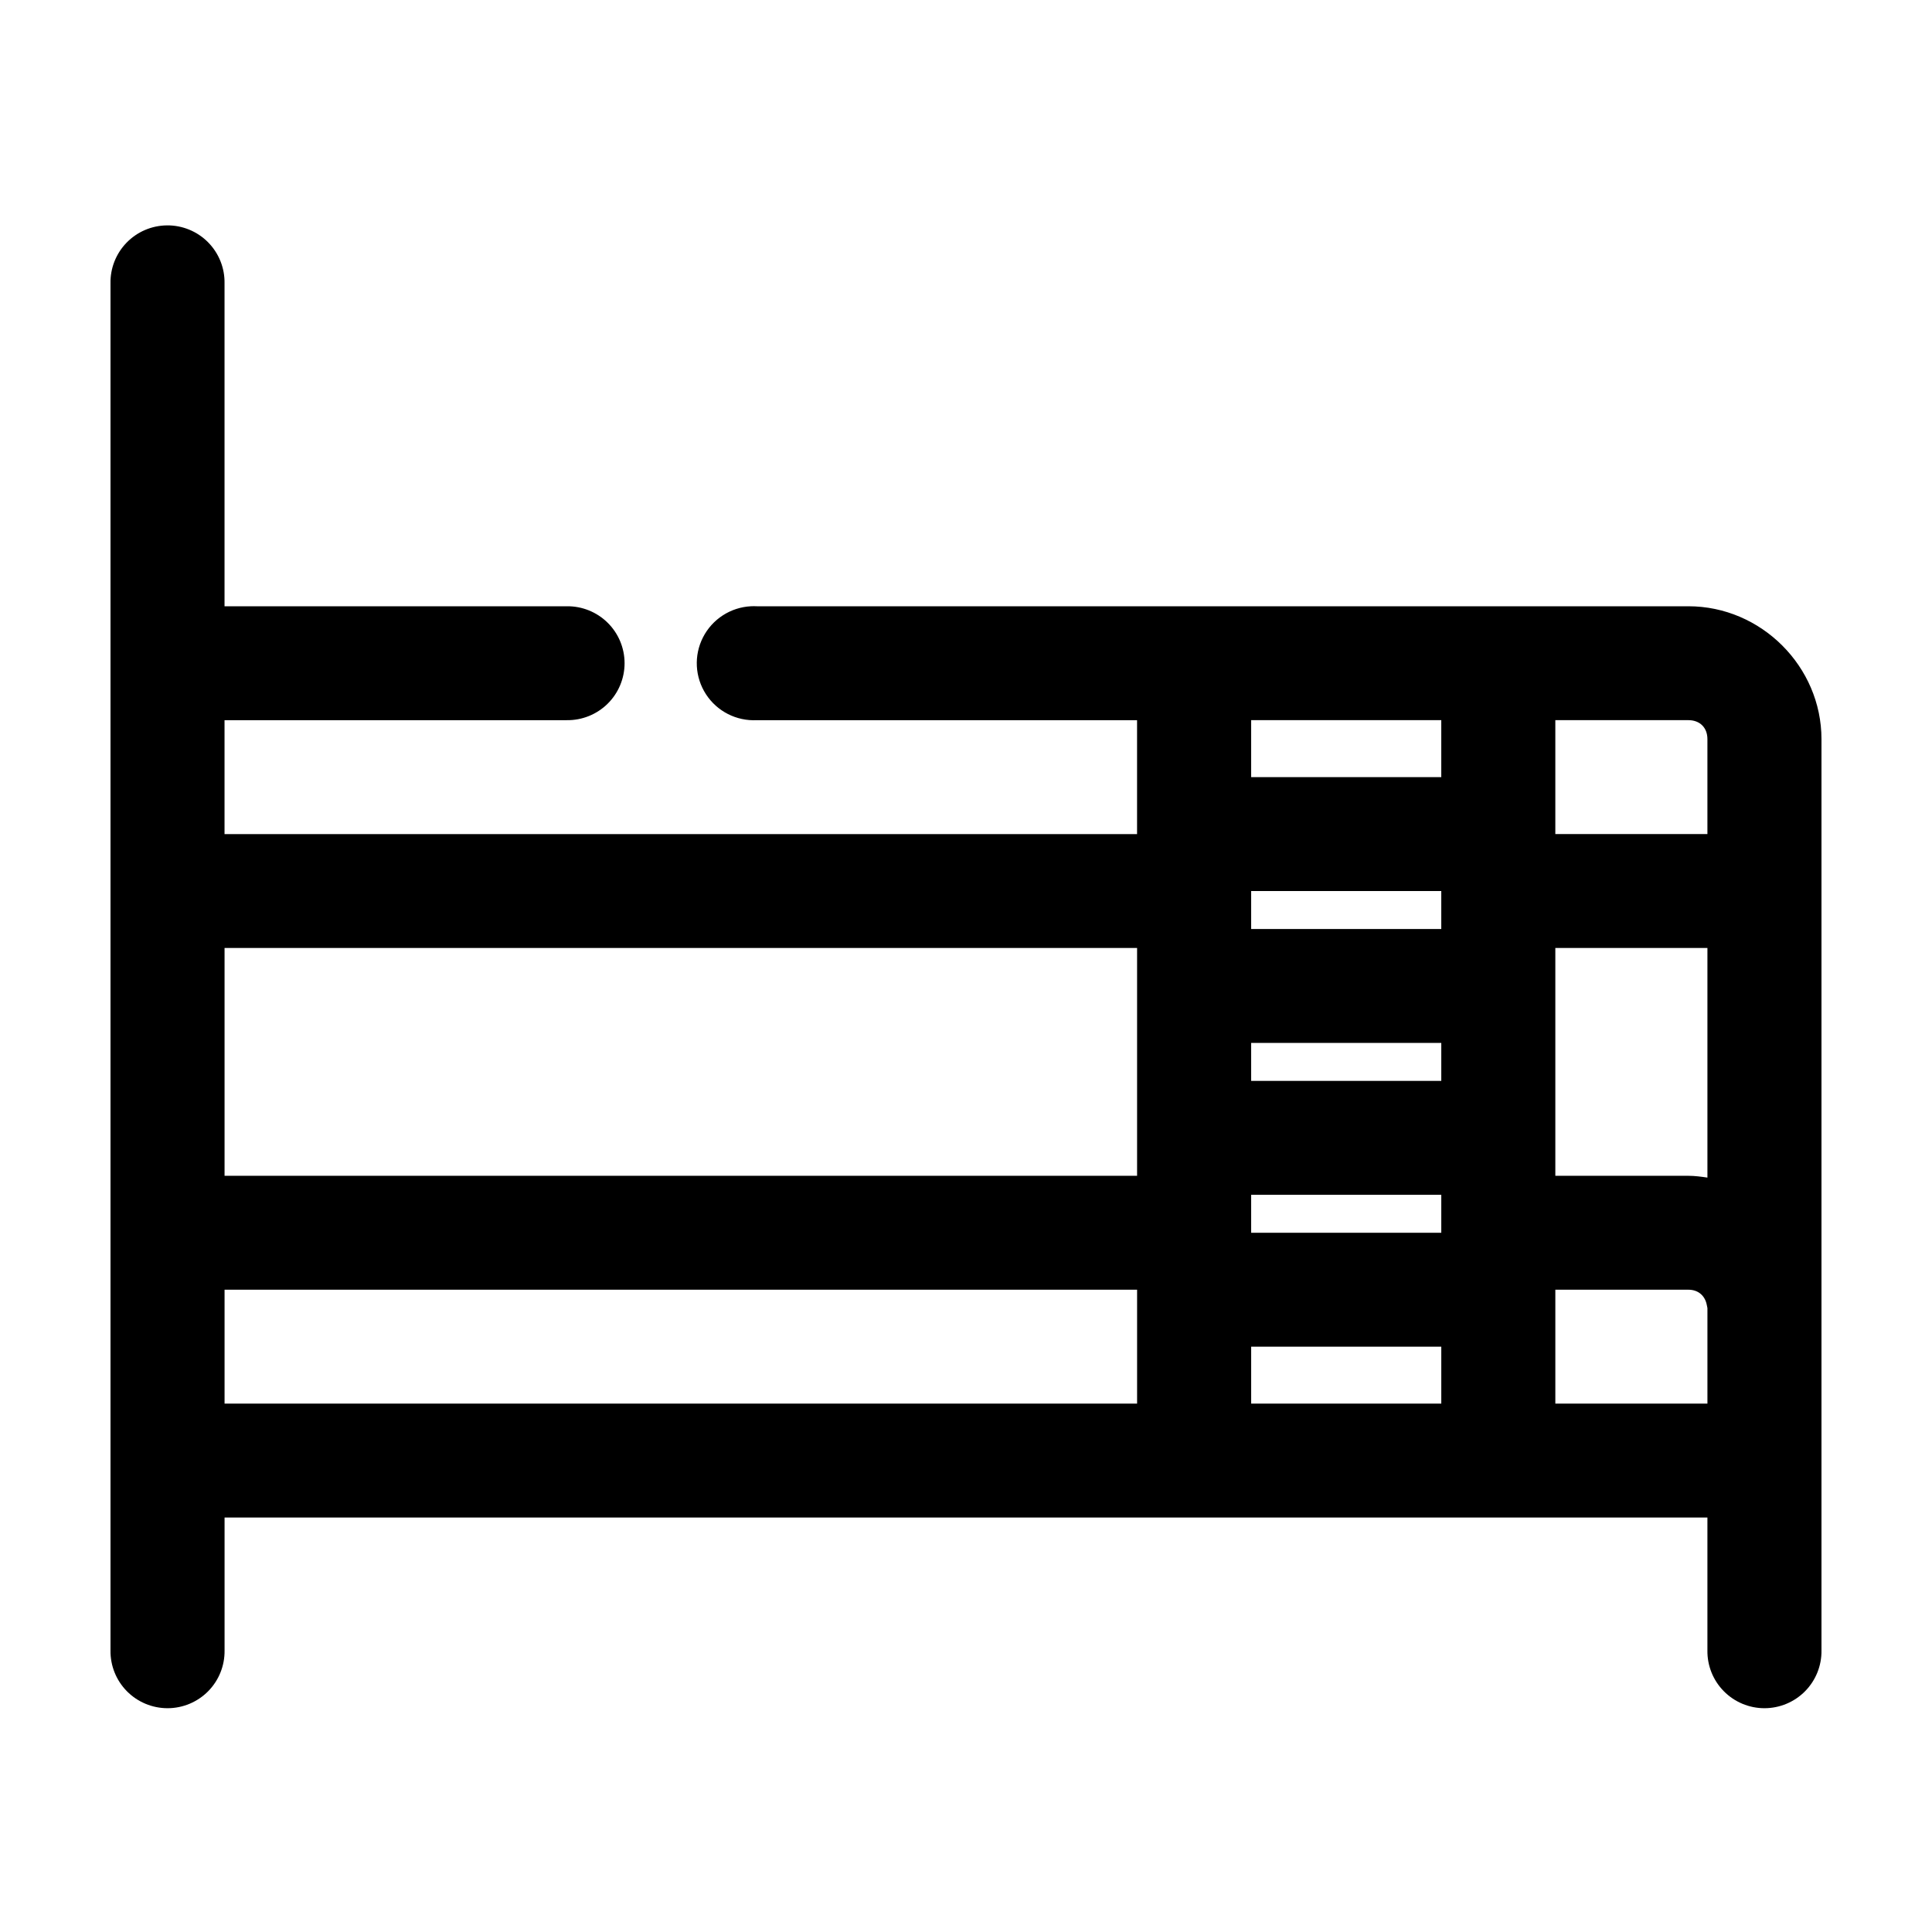
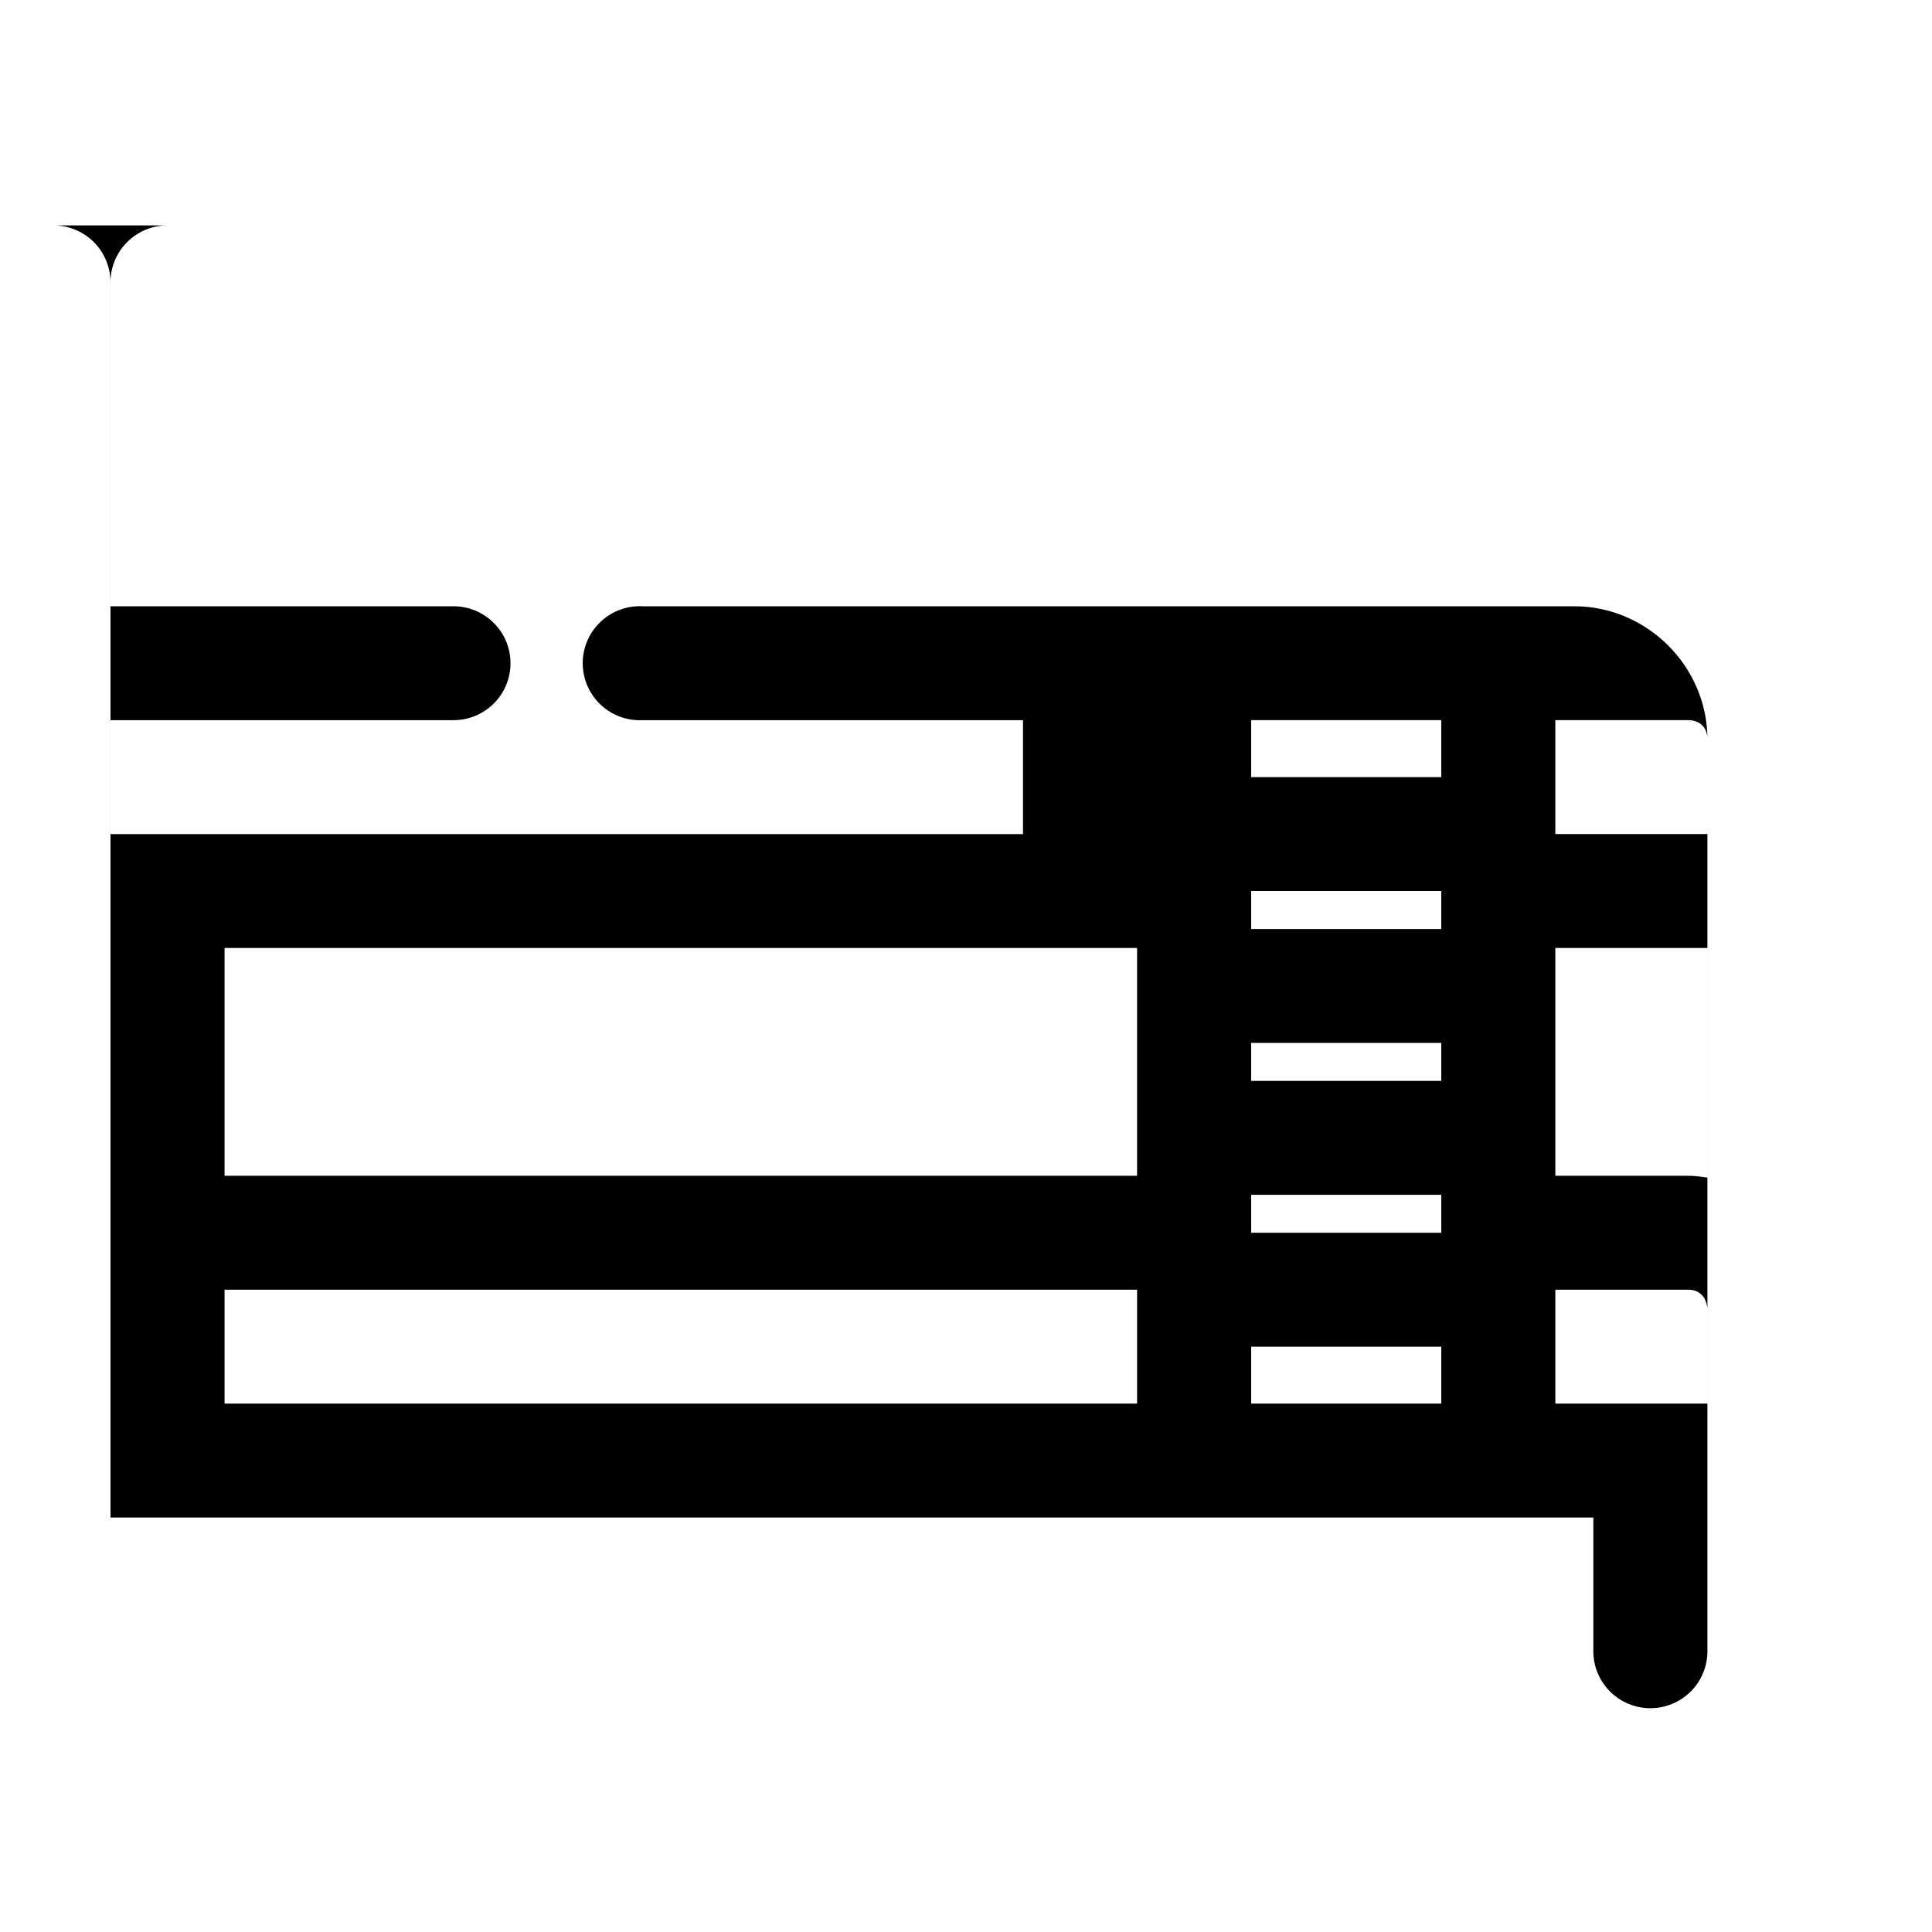
<svg xmlns="http://www.w3.org/2000/svg" fill="#000000" width="800px" height="800px" version="1.1" viewBox="144 144 512 512">
-   <path d="m188.24 203.73c-4.039 0.039-7.891 1.691-10.699 4.586-2.809 2.894-4.344 6.789-4.258 10.82v362.25c-0.059 4.039 1.508 7.934 4.348 10.812 2.844 2.875 6.719 4.496 10.766 4.496 4.047 0 7.922-1.621 10.766-4.496 2.84-2.879 4.406-6.773 4.348-10.812v-35.219h392.97v35.219c-0.059 4.039 1.508 7.934 4.352 10.812 2.84 2.875 6.715 4.496 10.762 4.496s7.926-1.621 10.766-4.496c2.84-2.879 4.406-6.773 4.348-10.812v-241.5c0-19.25-15.988-35.219-35.266-35.219h-246.87c-0.523-0.027-1.047-0.027-1.574 0-5.398 0.281-10.238 3.418-12.695 8.23-2.457 4.809-2.156 10.562 0.789 15.094 2.941 4.527 8.082 7.144 13.48 6.863h100.76v30.188h-241.83v-30.188h90.688c4.043 0.059 7.945-1.508 10.824-4.344 2.883-2.836 4.504-6.707 4.504-10.75 0-4.039-1.621-7.91-4.504-10.746-2.879-2.84-6.781-4.402-10.824-4.348h-90.688v-85.531c0.086-4.086-1.492-8.027-4.367-10.934-2.879-2.902-6.812-4.516-10.902-4.473zm287.33 131.12h50.383v15.094h-50.383zm80.609 0h35.266c3.051 0 5.039 1.984 5.039 5.031v25.156h-40.305zm-80.609 45.281h50.383v10.062h-50.383zm-272.06 15.094h241.83v60.375h-241.83zm352.67 0h40.305v60.848c-1.66-0.242-3.32-0.473-5.039-0.473h-35.266zm-80.609 25.156h50.383v10.062h-50.383zm0 40.25h50.383v10.062h-50.383zm-272.06 25.156h241.83v30.188h-241.83zm352.67 0h35.266c2.719 0 4.461 1.719 4.879 4.09h0.004c0.043 0.266 0.098 0.527 0.156 0.789v25.312h-40.305zm-80.609 15.094h50.383v15.094h-50.383z" />
+   <path d="m188.24 203.73c-4.039 0.039-7.891 1.691-10.699 4.586-2.809 2.894-4.344 6.789-4.258 10.82v362.25v-35.219h392.97v35.219c-0.059 4.039 1.508 7.934 4.352 10.812 2.84 2.875 6.715 4.496 10.762 4.496s7.926-1.621 10.766-4.496c2.84-2.879 4.406-6.773 4.348-10.812v-241.5c0-19.25-15.988-35.219-35.266-35.219h-246.87c-0.523-0.027-1.047-0.027-1.574 0-5.398 0.281-10.238 3.418-12.695 8.23-2.457 4.809-2.156 10.562 0.789 15.094 2.941 4.527 8.082 7.144 13.48 6.863h100.76v30.188h-241.83v-30.188h90.688c4.043 0.059 7.945-1.508 10.824-4.344 2.883-2.836 4.504-6.707 4.504-10.75 0-4.039-1.621-7.91-4.504-10.746-2.879-2.84-6.781-4.402-10.824-4.348h-90.688v-85.531c0.086-4.086-1.492-8.027-4.367-10.934-2.879-2.902-6.812-4.516-10.902-4.473zm287.33 131.12h50.383v15.094h-50.383zm80.609 0h35.266c3.051 0 5.039 1.984 5.039 5.031v25.156h-40.305zm-80.609 45.281h50.383v10.062h-50.383zm-272.06 15.094h241.83v60.375h-241.83zm352.67 0h40.305v60.848c-1.66-0.242-3.32-0.473-5.039-0.473h-35.266zm-80.609 25.156h50.383v10.062h-50.383zm0 40.25h50.383v10.062h-50.383zm-272.06 25.156h241.83v30.188h-241.83zm352.67 0h35.266c2.719 0 4.461 1.719 4.879 4.09h0.004c0.043 0.266 0.098 0.527 0.156 0.789v25.312h-40.305zm-80.609 15.094h50.383v15.094h-50.383z" />
</svg>